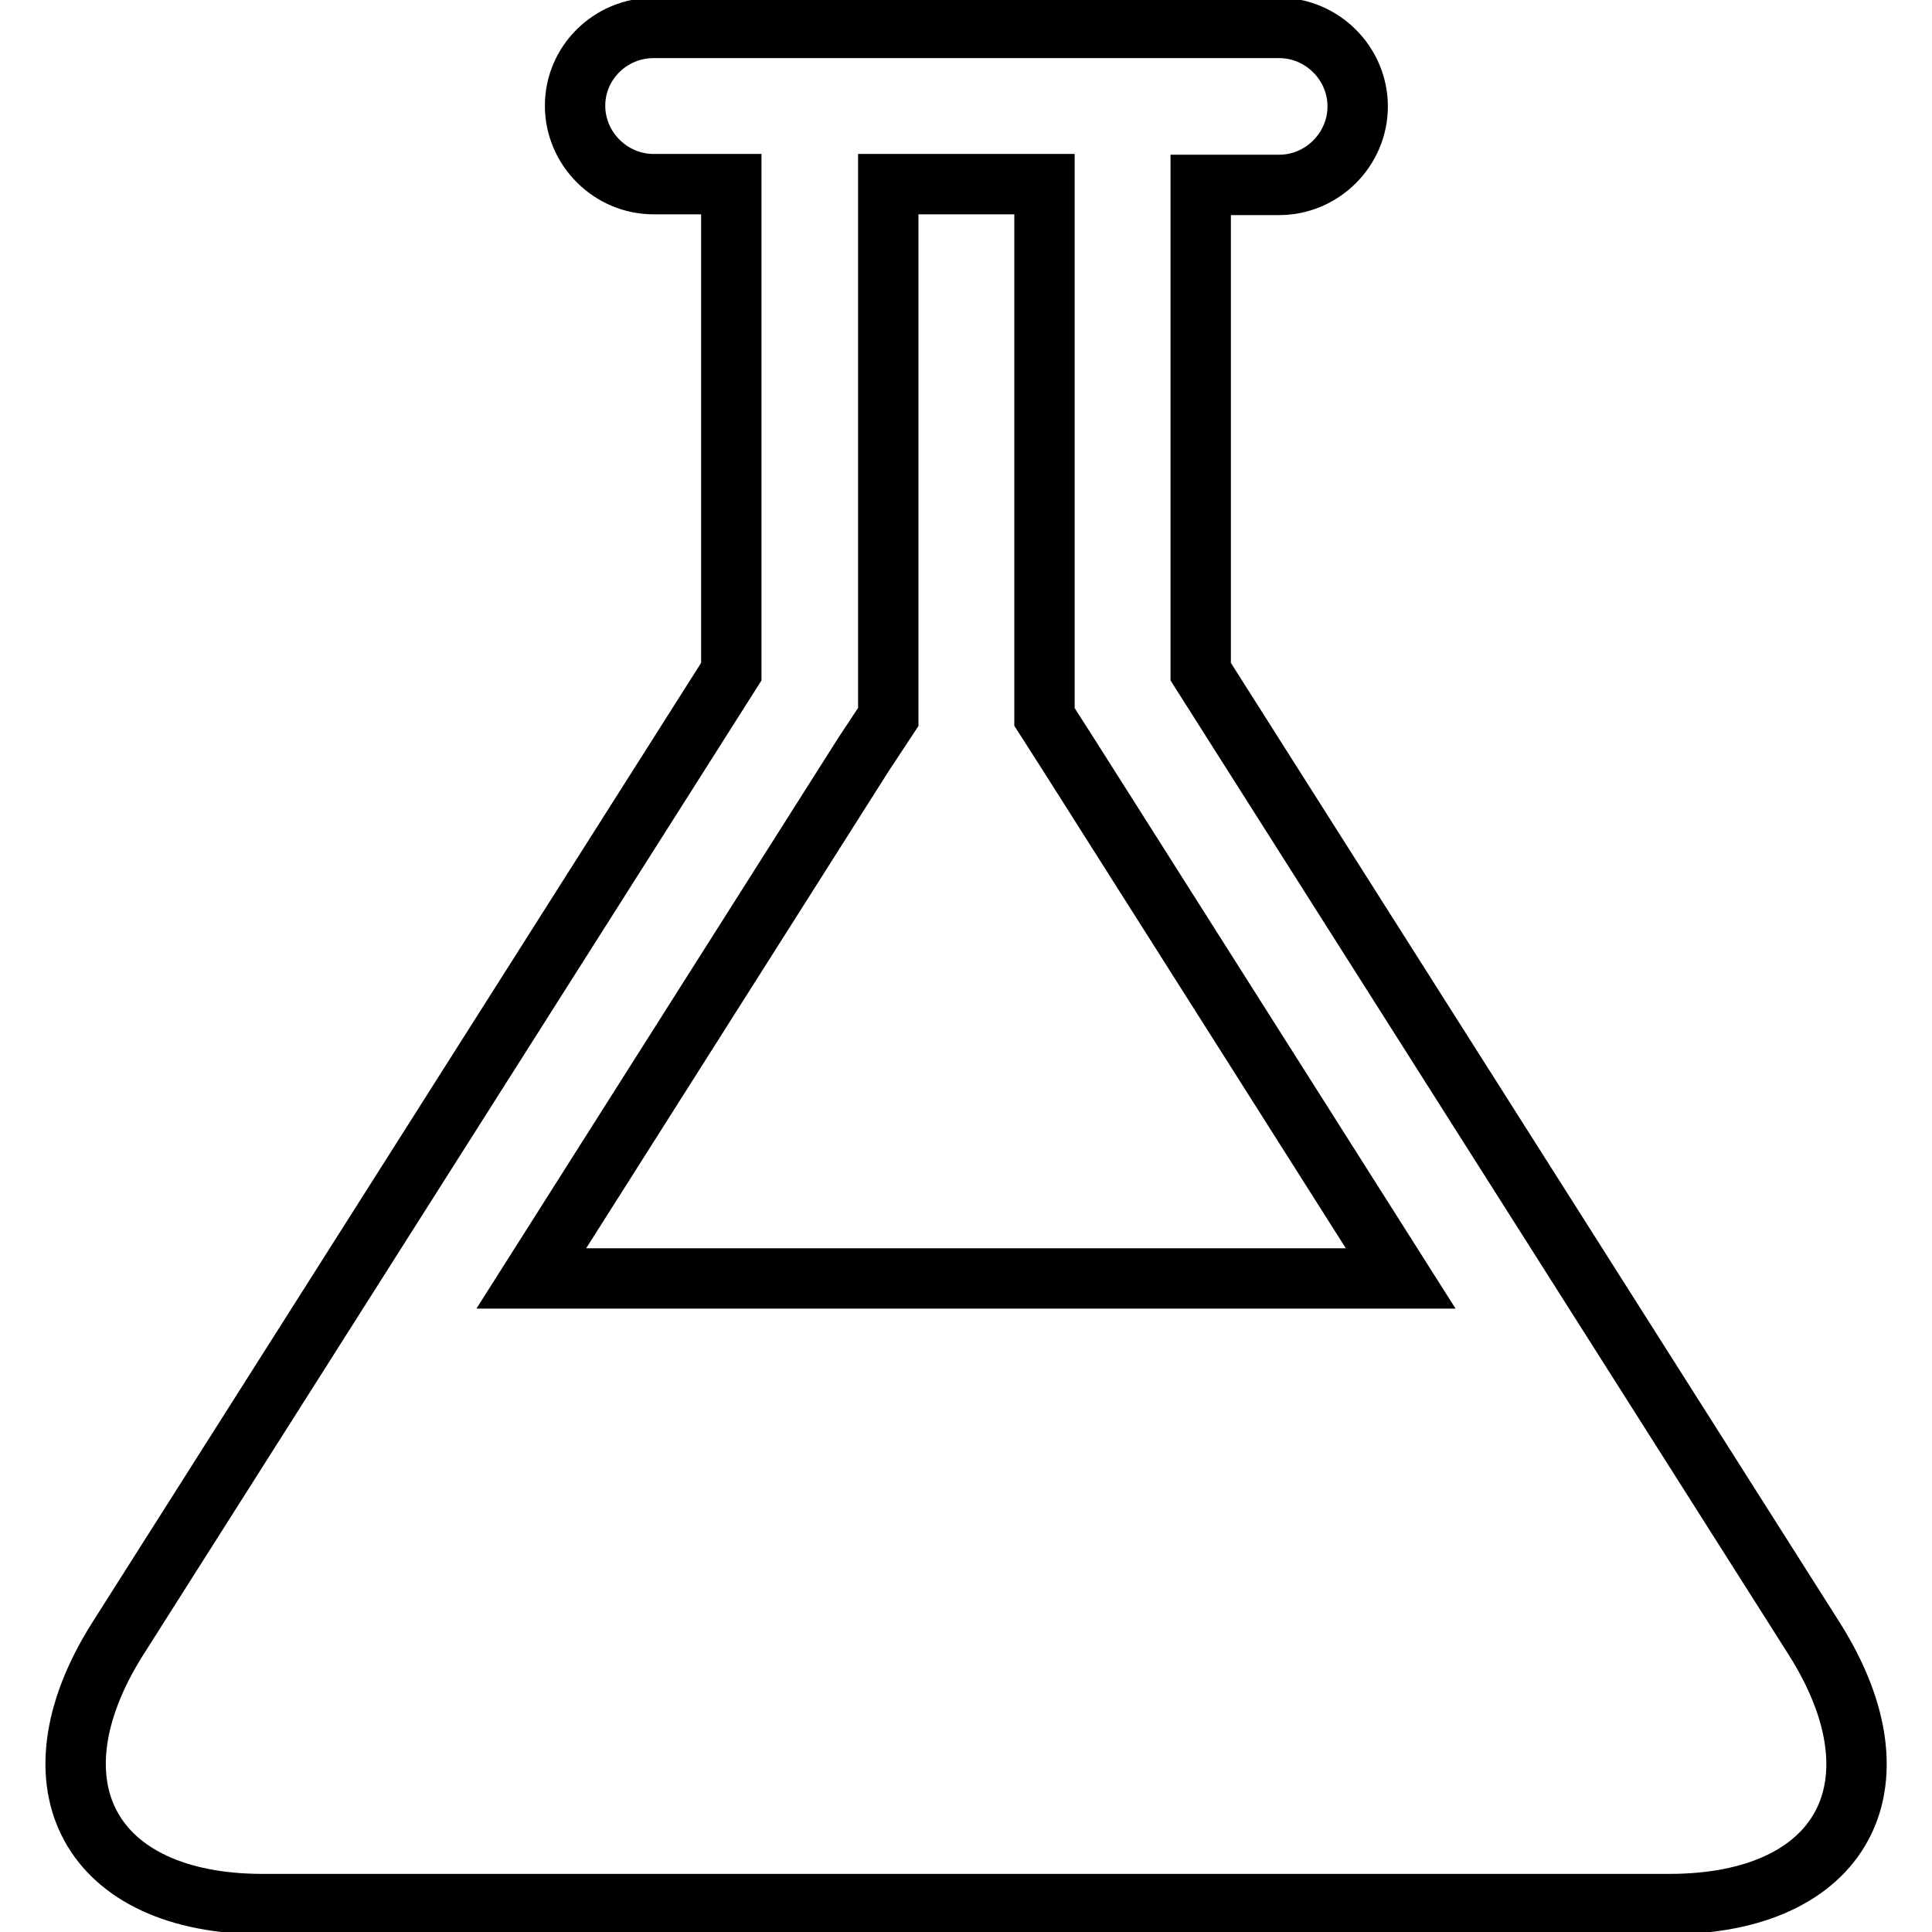
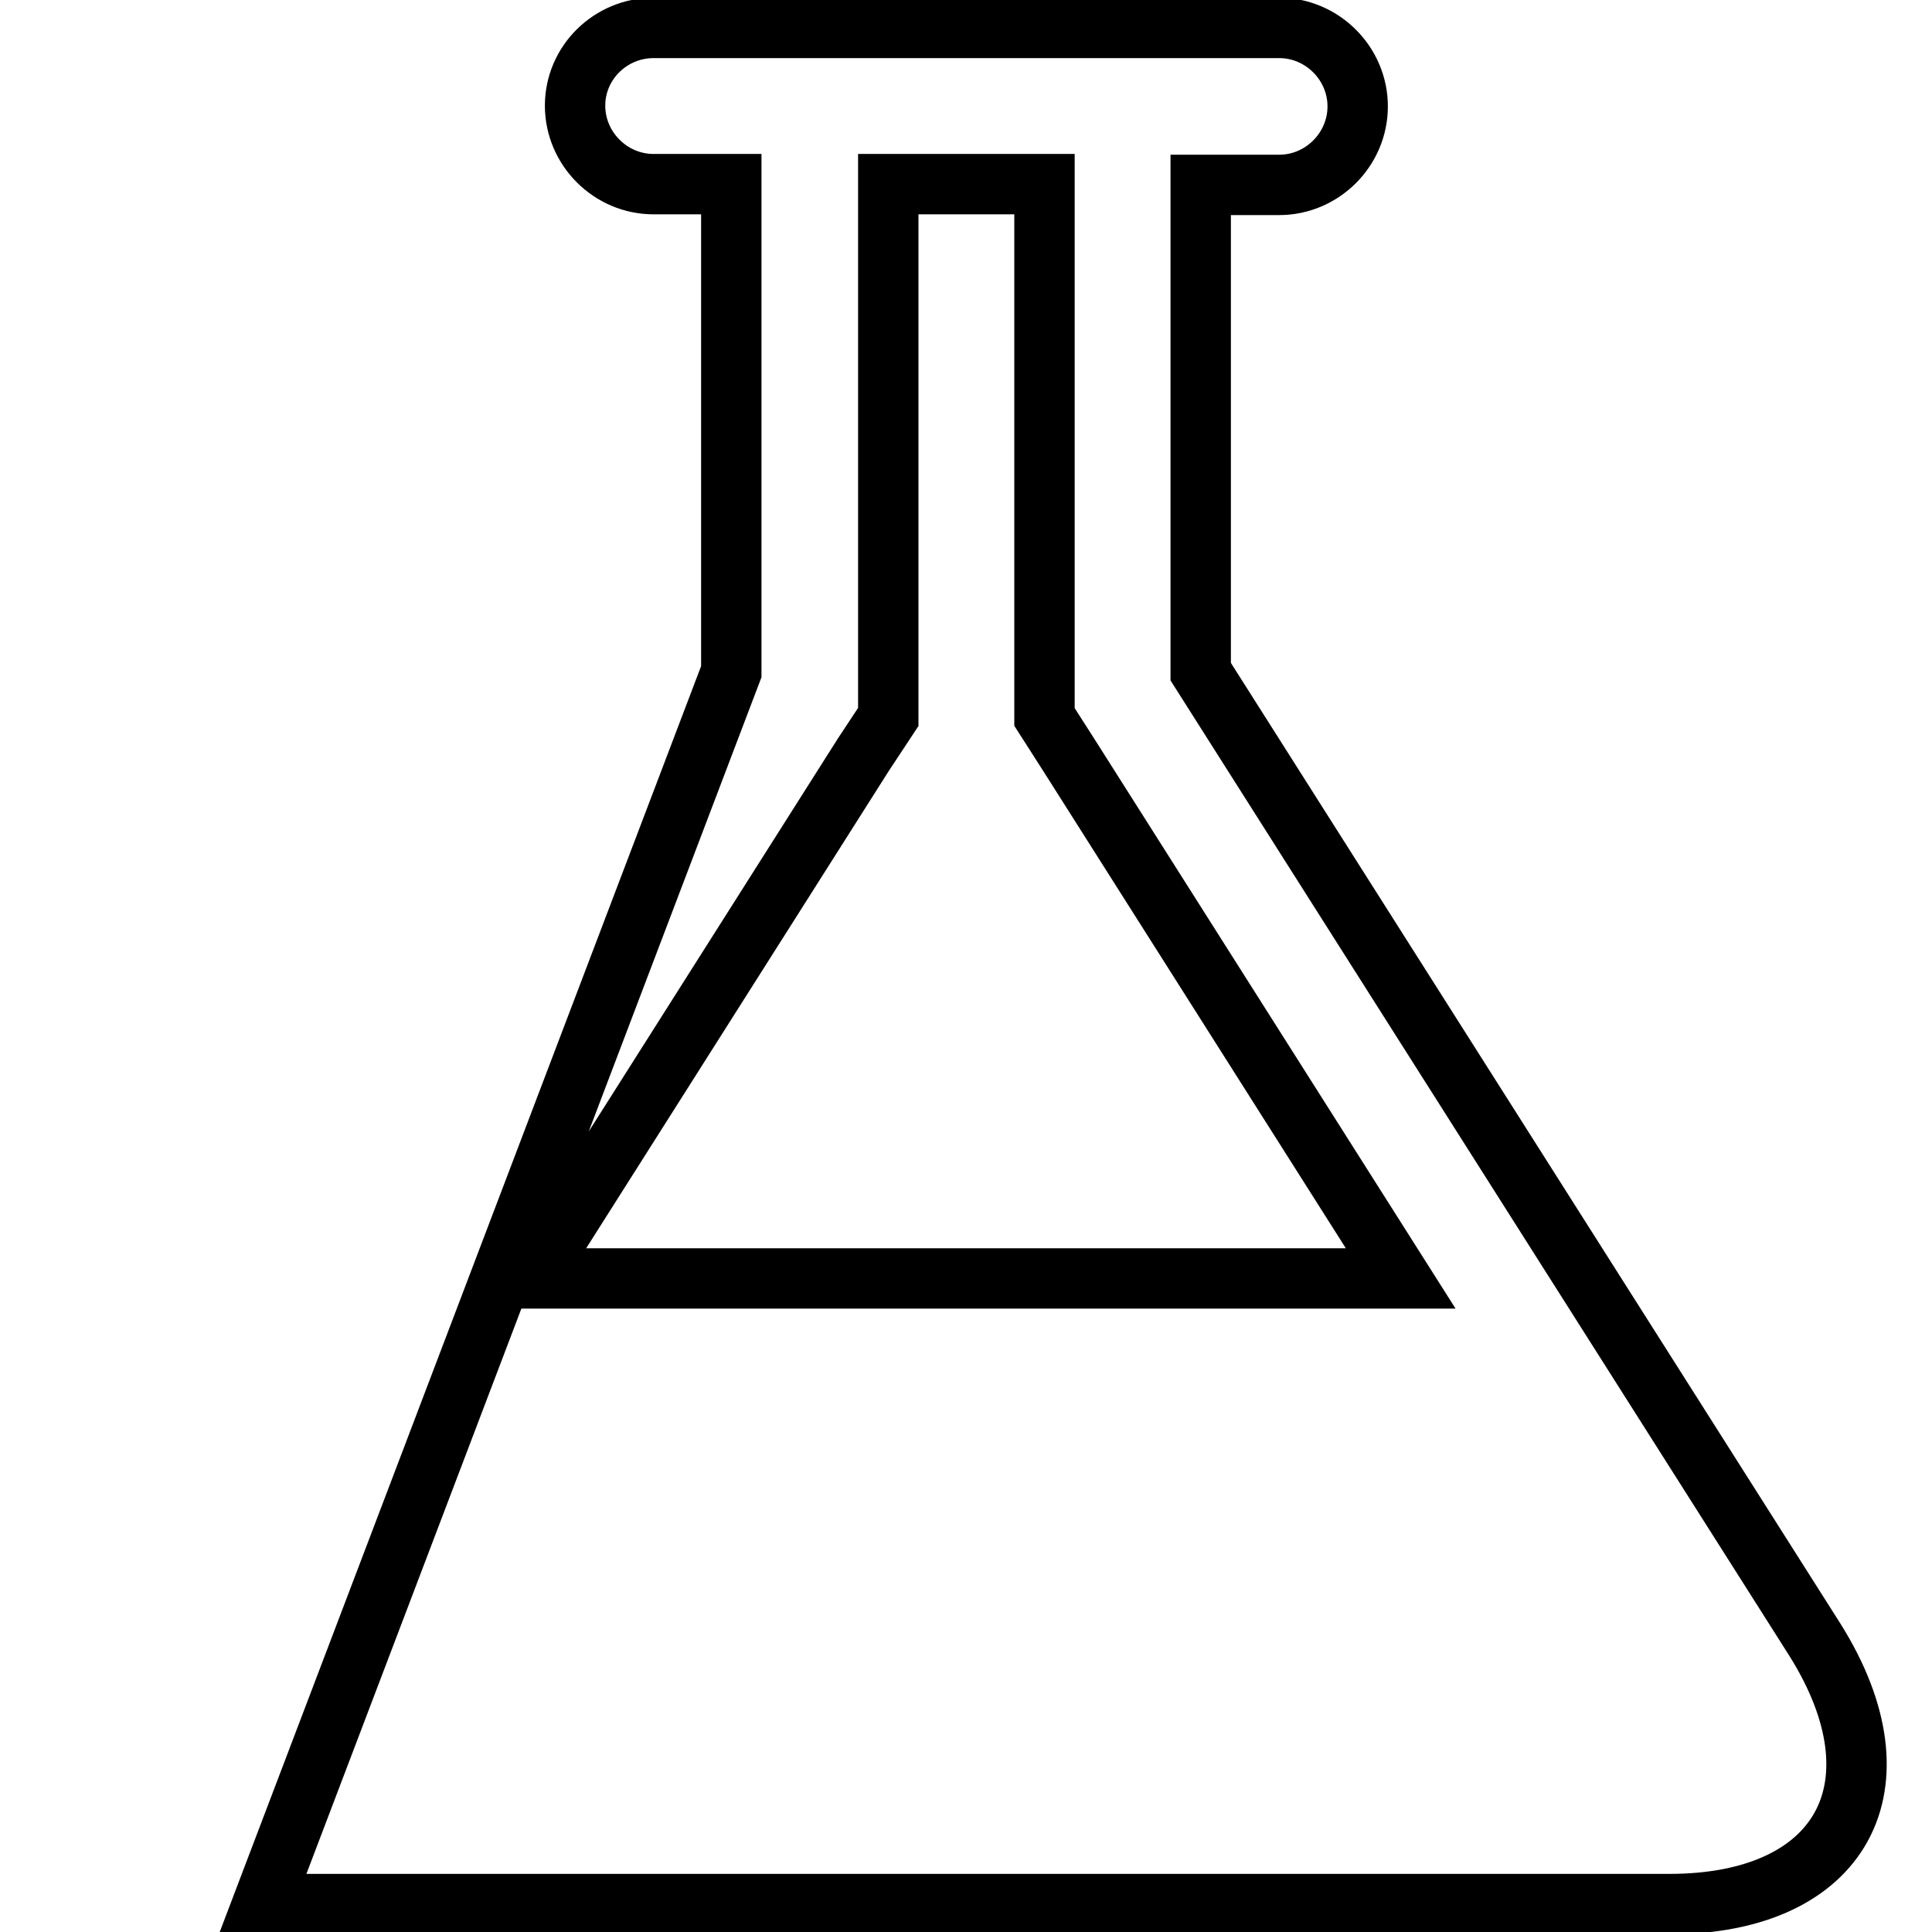
<svg xmlns="http://www.w3.org/2000/svg" version="1.1" x="0px" y="0px" viewBox="0 0 256 256" enable-background="new 0 0 256 256" xml:space="preserve">
  <g>
-     <path stroke-width="8" fill-opacity="0" stroke="#000000" d="M240.5,217.3c12.1,19.3,3.6,35-19.3,35H34.8c-22.8,0-31.4-15.7-19.3-35L96.9,89V24.4H86.6 c-5.7,0-10.4-4.7-10.4-10.4S80.9,3.7,86.6,3.7h82.9c5.7,0,10.4,4.7,10.4,10.4s-4.7,10.4-10.4,10.4h-10.4V89L240.5,217.3z  M114.4,100l-44,69.4h115.2l-44-69.4l-3.2-5V24.4h-20.7V95L114.4,100z" />
+     <path stroke-width="8" fill-opacity="0" stroke="#000000" d="M240.5,217.3c12.1,19.3,3.6,35-19.3,35H34.8L96.9,89V24.4H86.6 c-5.7,0-10.4-4.7-10.4-10.4S80.9,3.7,86.6,3.7h82.9c5.7,0,10.4,4.7,10.4,10.4s-4.7,10.4-10.4,10.4h-10.4V89L240.5,217.3z  M114.4,100l-44,69.4h115.2l-44-69.4l-3.2-5V24.4h-20.7V95L114.4,100z" />
  </g>
</svg>